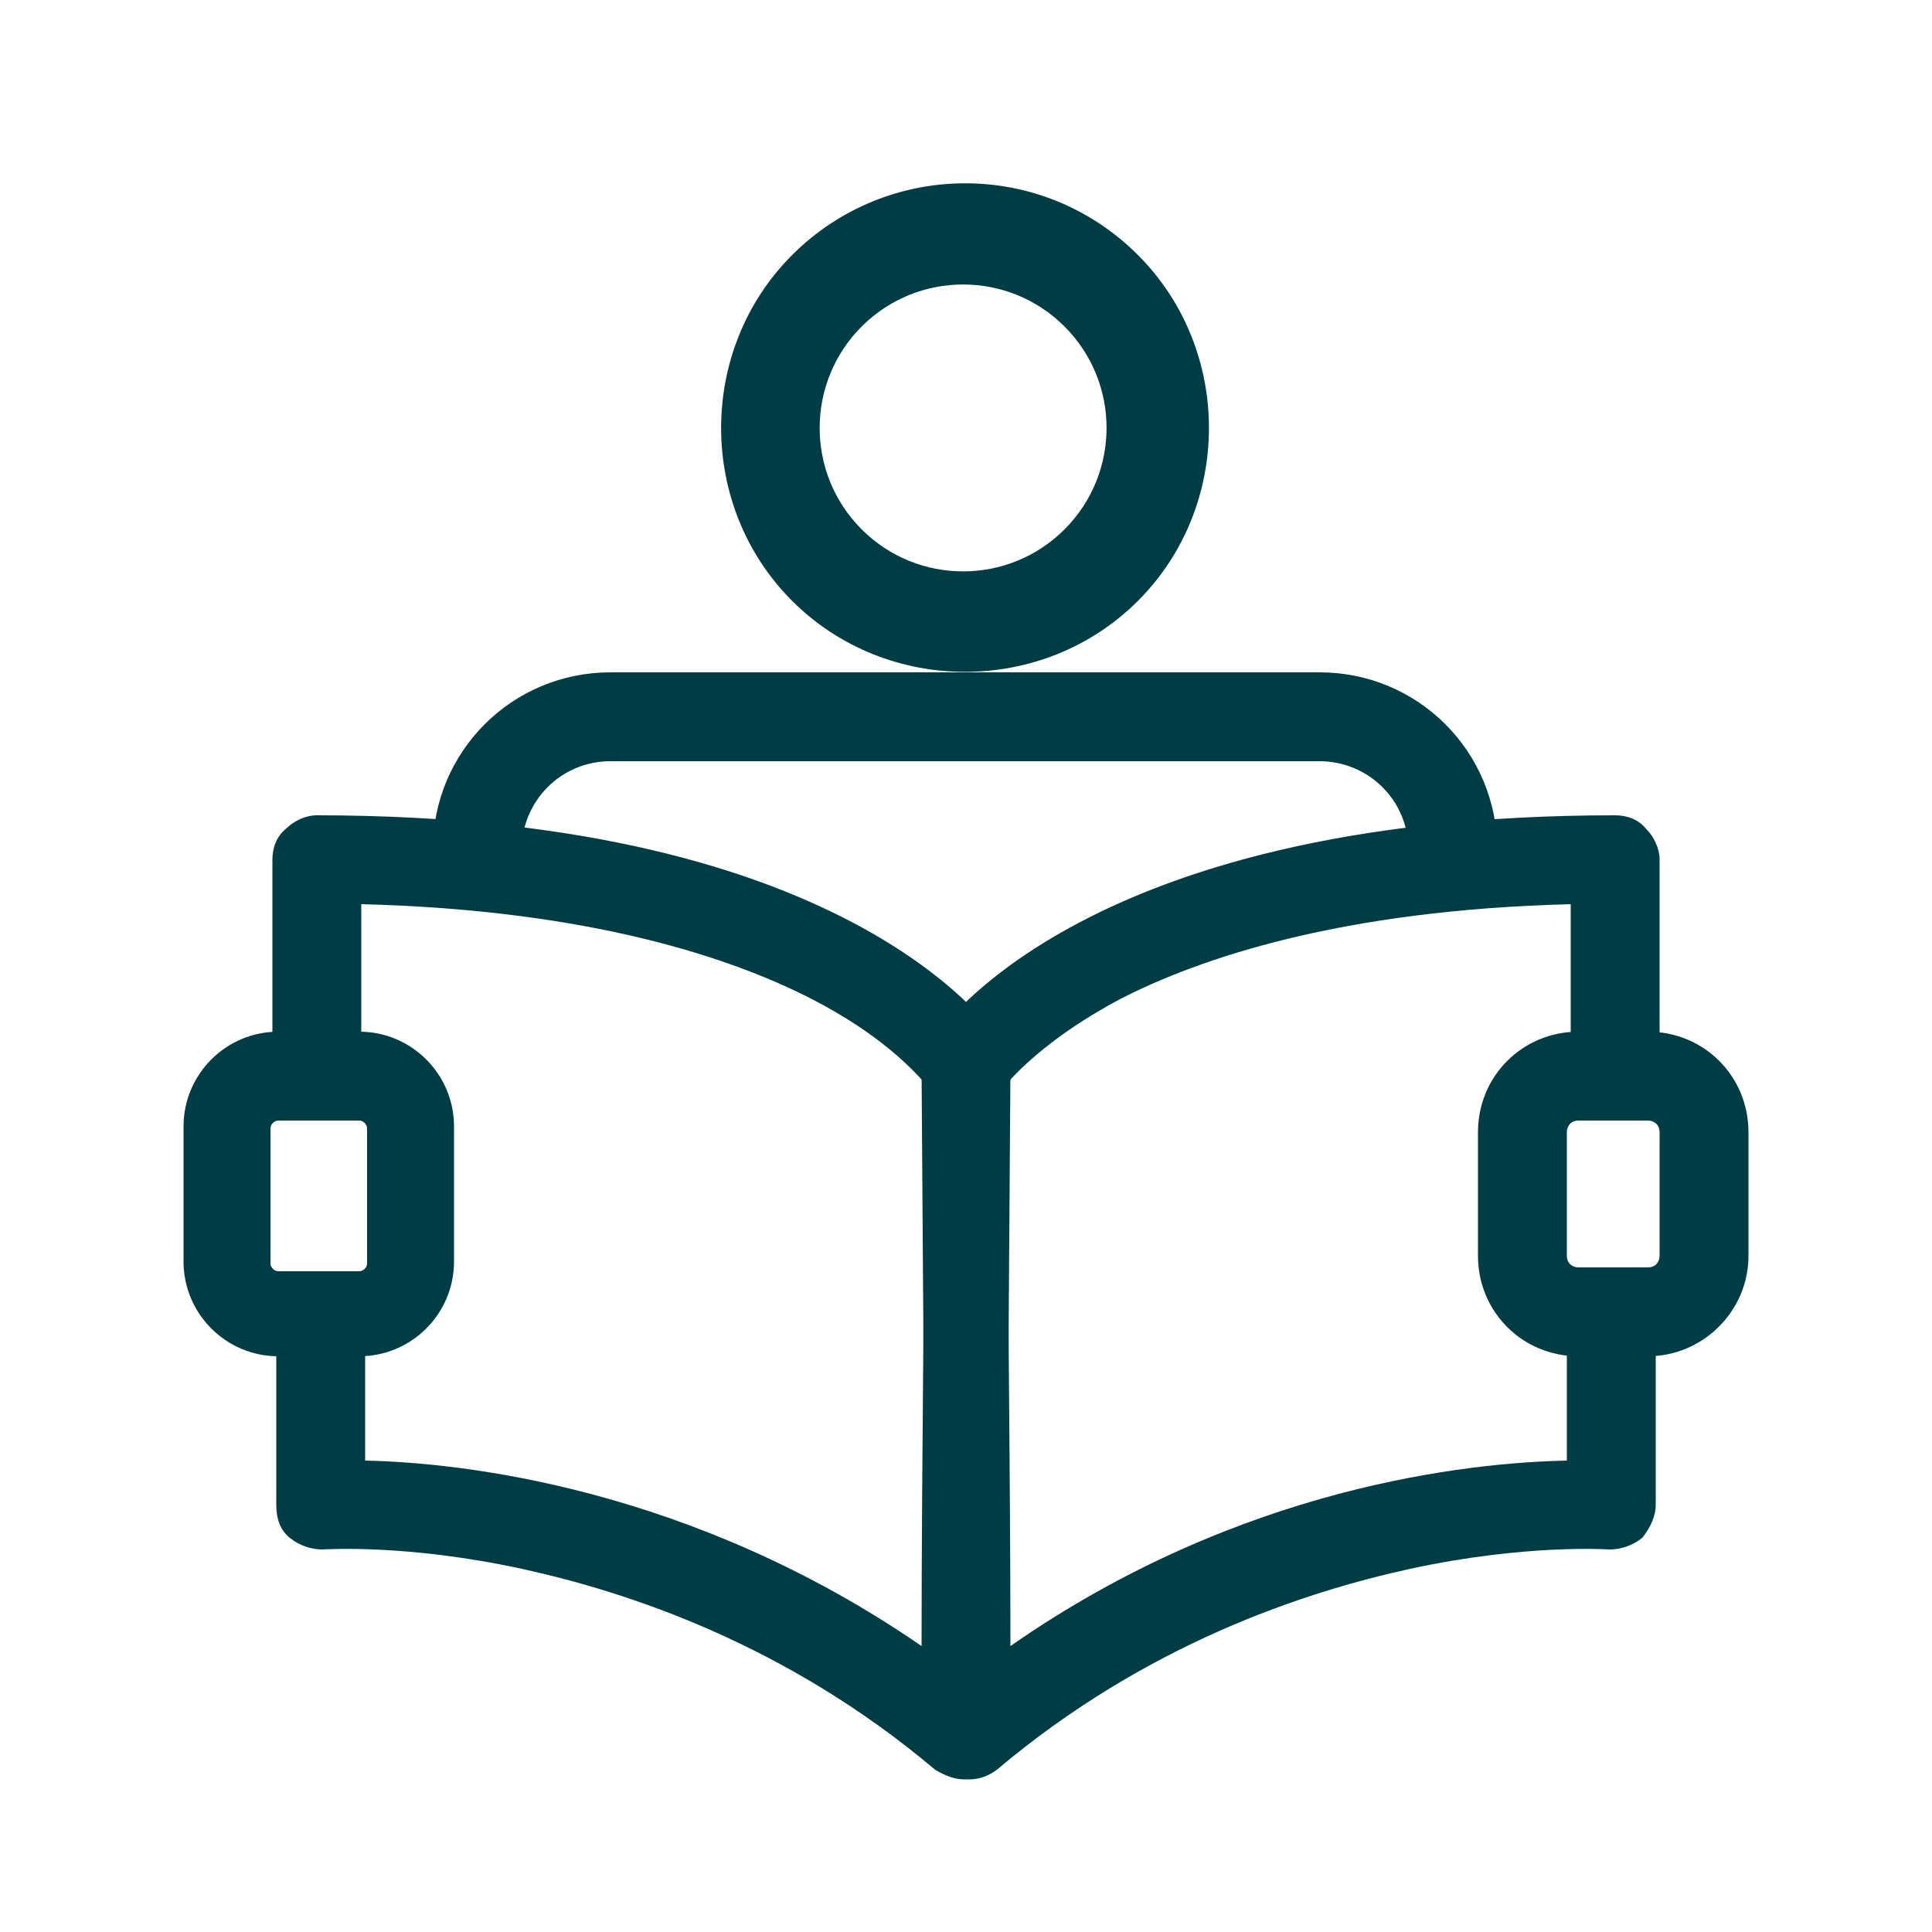
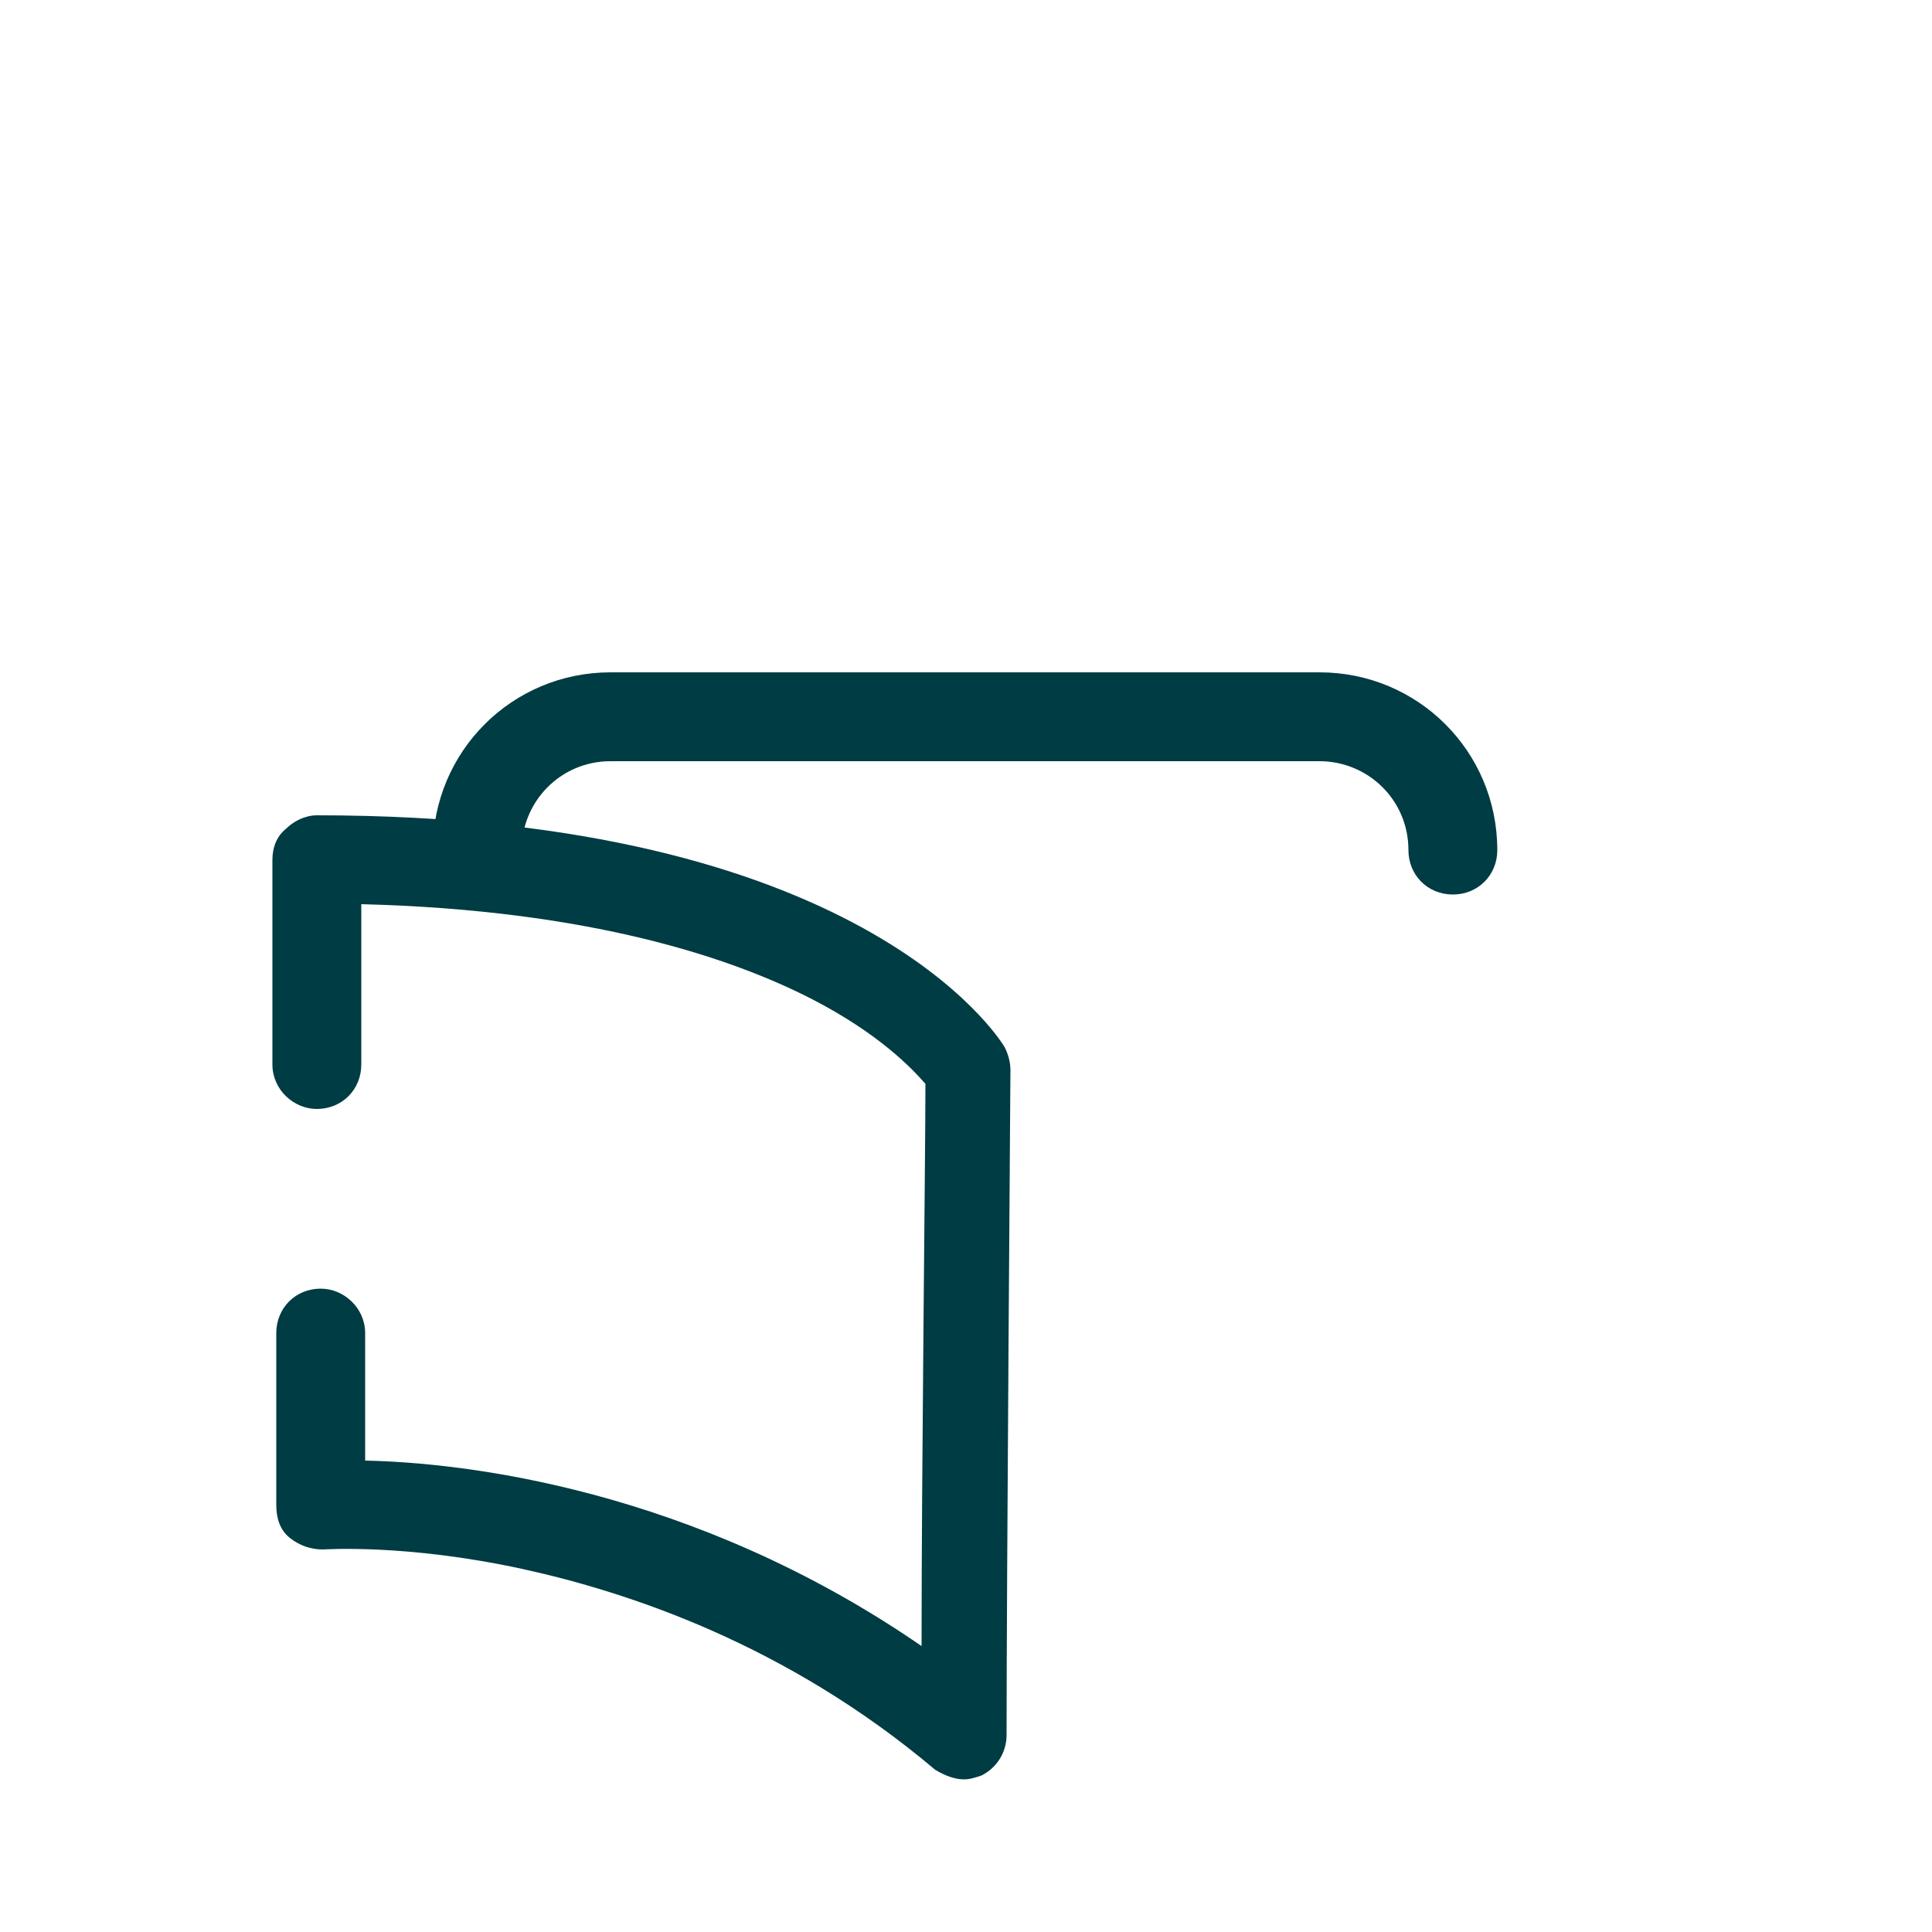
<svg xmlns="http://www.w3.org/2000/svg" version="1.1" id="Camada_1" x="0px" y="0px" viewBox="0 0 100 100" style="enable-background:new 0 0 100 100;" xml:space="preserve">
  <style type="text/css">
	.st0{fill:#003C43;}
</style>
  <path class="st0" d="M75.2,46.3c-1.3,0-2.3-1-2.3-2.3c0-2.6-2.1-4.6-4.6-4.6H31.6c-2.6,0-4.6,2.1-4.6,4.6c0,1.3-1,2.3-2.3,2.3  c-1.3,0-2.3-1-2.3-2.3c0-5.1,4.1-9.2,9.2-9.2h36.7c5.1,0,9.2,4.1,9.2,9.2C77.5,45.3,76.5,46.3,75.2,46.3z" />
-   <path class="st0" d="M58.9,13.2c4.9,4.9,4.9,13,0,17.9s-13,4.9-17.9,0c-4.9-4.9-4.9-13,0-17.9S53.9,8.2,58.9,13.2z M44.6,27.4  c2.9,2.9,7.6,2.9,10.5,0s2.9-7.6,0-10.5c-2.9-2.9-7.6-2.9-10.5,0S41.7,24.5,44.6,27.4z" />
-   <path class="st0" d="M18.6,70.2h-4.2c-2.7,0-4.9-2.2-4.9-4.9v-7c0-2.7,2.2-4.9,4.9-4.9h4.2c2.7,0,4.9,2.2,4.9,4.9v7  C23.5,68,21.3,70.2,18.6,70.2z M14.4,58c-0.2,0-0.4,0.2-0.4,0.4v7c0,0.2,0.2,0.4,0.4,0.4h4.2c0.2,0,0.4-0.2,0.4-0.4v-7  c0-0.2-0.2-0.4-0.4-0.4H14.4z" />
-   <path class="st0" d="M50.2,92.1c-0.3,0-0.7-0.1-1-0.2c-0.8-0.4-1.3-1.2-1.3-2.1c0-7.7-0.2-34.1-0.2-34.4c0-0.4,0.1-0.8,0.3-1.2  c0.3-0.5,7.5-12,35.6-12c0.6,0,1.2,0.2,1.6,0.7c0.4,0.4,0.7,1,0.7,1.6l0,10.6c0,1.3-1,2.3-2.3,2.3c-1.3,0-2.3-1-2.3-2.3l0-8.3  c-11.9,0.3-19.2,2.8-23.3,4.9c-3.4,1.8-5.2,3.6-5.9,4.4c0,3.7,0.2,19.8,0.2,29.1c11.9-8.3,23.8-9.5,28.8-9.6l0-6.6  c0-1.3,1-2.3,2.3-2.3c0,0,0,0,0,0c1.3,0,2.3,1,2.3,2.3l0,8.9c0,0.6-0.3,1.2-0.7,1.7c-0.5,0.4-1.1,0.6-1.7,0.6c0,0-4.3-0.3-10.3,1  c-5.5,1.2-13.7,3.9-21.4,10.4C51.2,91.9,50.7,92.1,50.2,92.1z" />
  <path class="st0" d="M49.9,92.1c-0.5,0-1-0.2-1.5-0.5c-7.7-6.5-15.9-9.2-21.4-10.4c-6-1.3-10.2-1-10.3-1c-0.6,0-1.2-0.2-1.7-0.6  s-0.7-1-0.7-1.7l0-8.9c0-1.3,1-2.3,2.3-2.3c0,0,0,0,0,0c1.2,0,2.3,1,2.3,2.3l0,6.6c5,0.1,16.9,1.4,28.8,9.6c0-9.3,0.2-25.4,0.2-29.1  c-0.7-0.8-2.4-2.6-5.9-4.4c-4.1-2.1-11.4-4.6-23.3-4.9l0,8.3c0,1.3-1,2.3-2.3,2.3c0,0,0,0,0,0c-1.2,0-2.3-1-2.3-2.3l0-10.6  c0-0.6,0.2-1.2,0.7-1.6c0.4-0.4,1-0.7,1.6-0.7c28.1,0,35.3,11.5,35.6,12c0.2,0.4,0.3,0.8,0.3,1.2c0,0.3-0.2,26.7-0.2,34.4  c0,0.9-0.5,1.7-1.3,2.1C50.5,92,50.2,92.1,49.9,92.1z" />
-   <path class="st0" d="M85.3,70.2h-3.6c-2.9,0-5.2-2.3-5.2-5.2v-6.4c0-2.9,2.3-5.2,5.2-5.2h3.6c2.9,0,5.2,2.3,5.2,5.2V65  C90.5,67.9,88.1,70.2,85.3,70.2z M81.7,58c-0.4,0-0.6,0.3-0.6,0.6V65c0,0.4,0.3,0.6,0.6,0.6h3.6c0.4,0,0.6-0.3,0.6-0.6v-6.4  c0-0.4-0.3-0.6-0.6-0.6H81.7z" />
</svg>